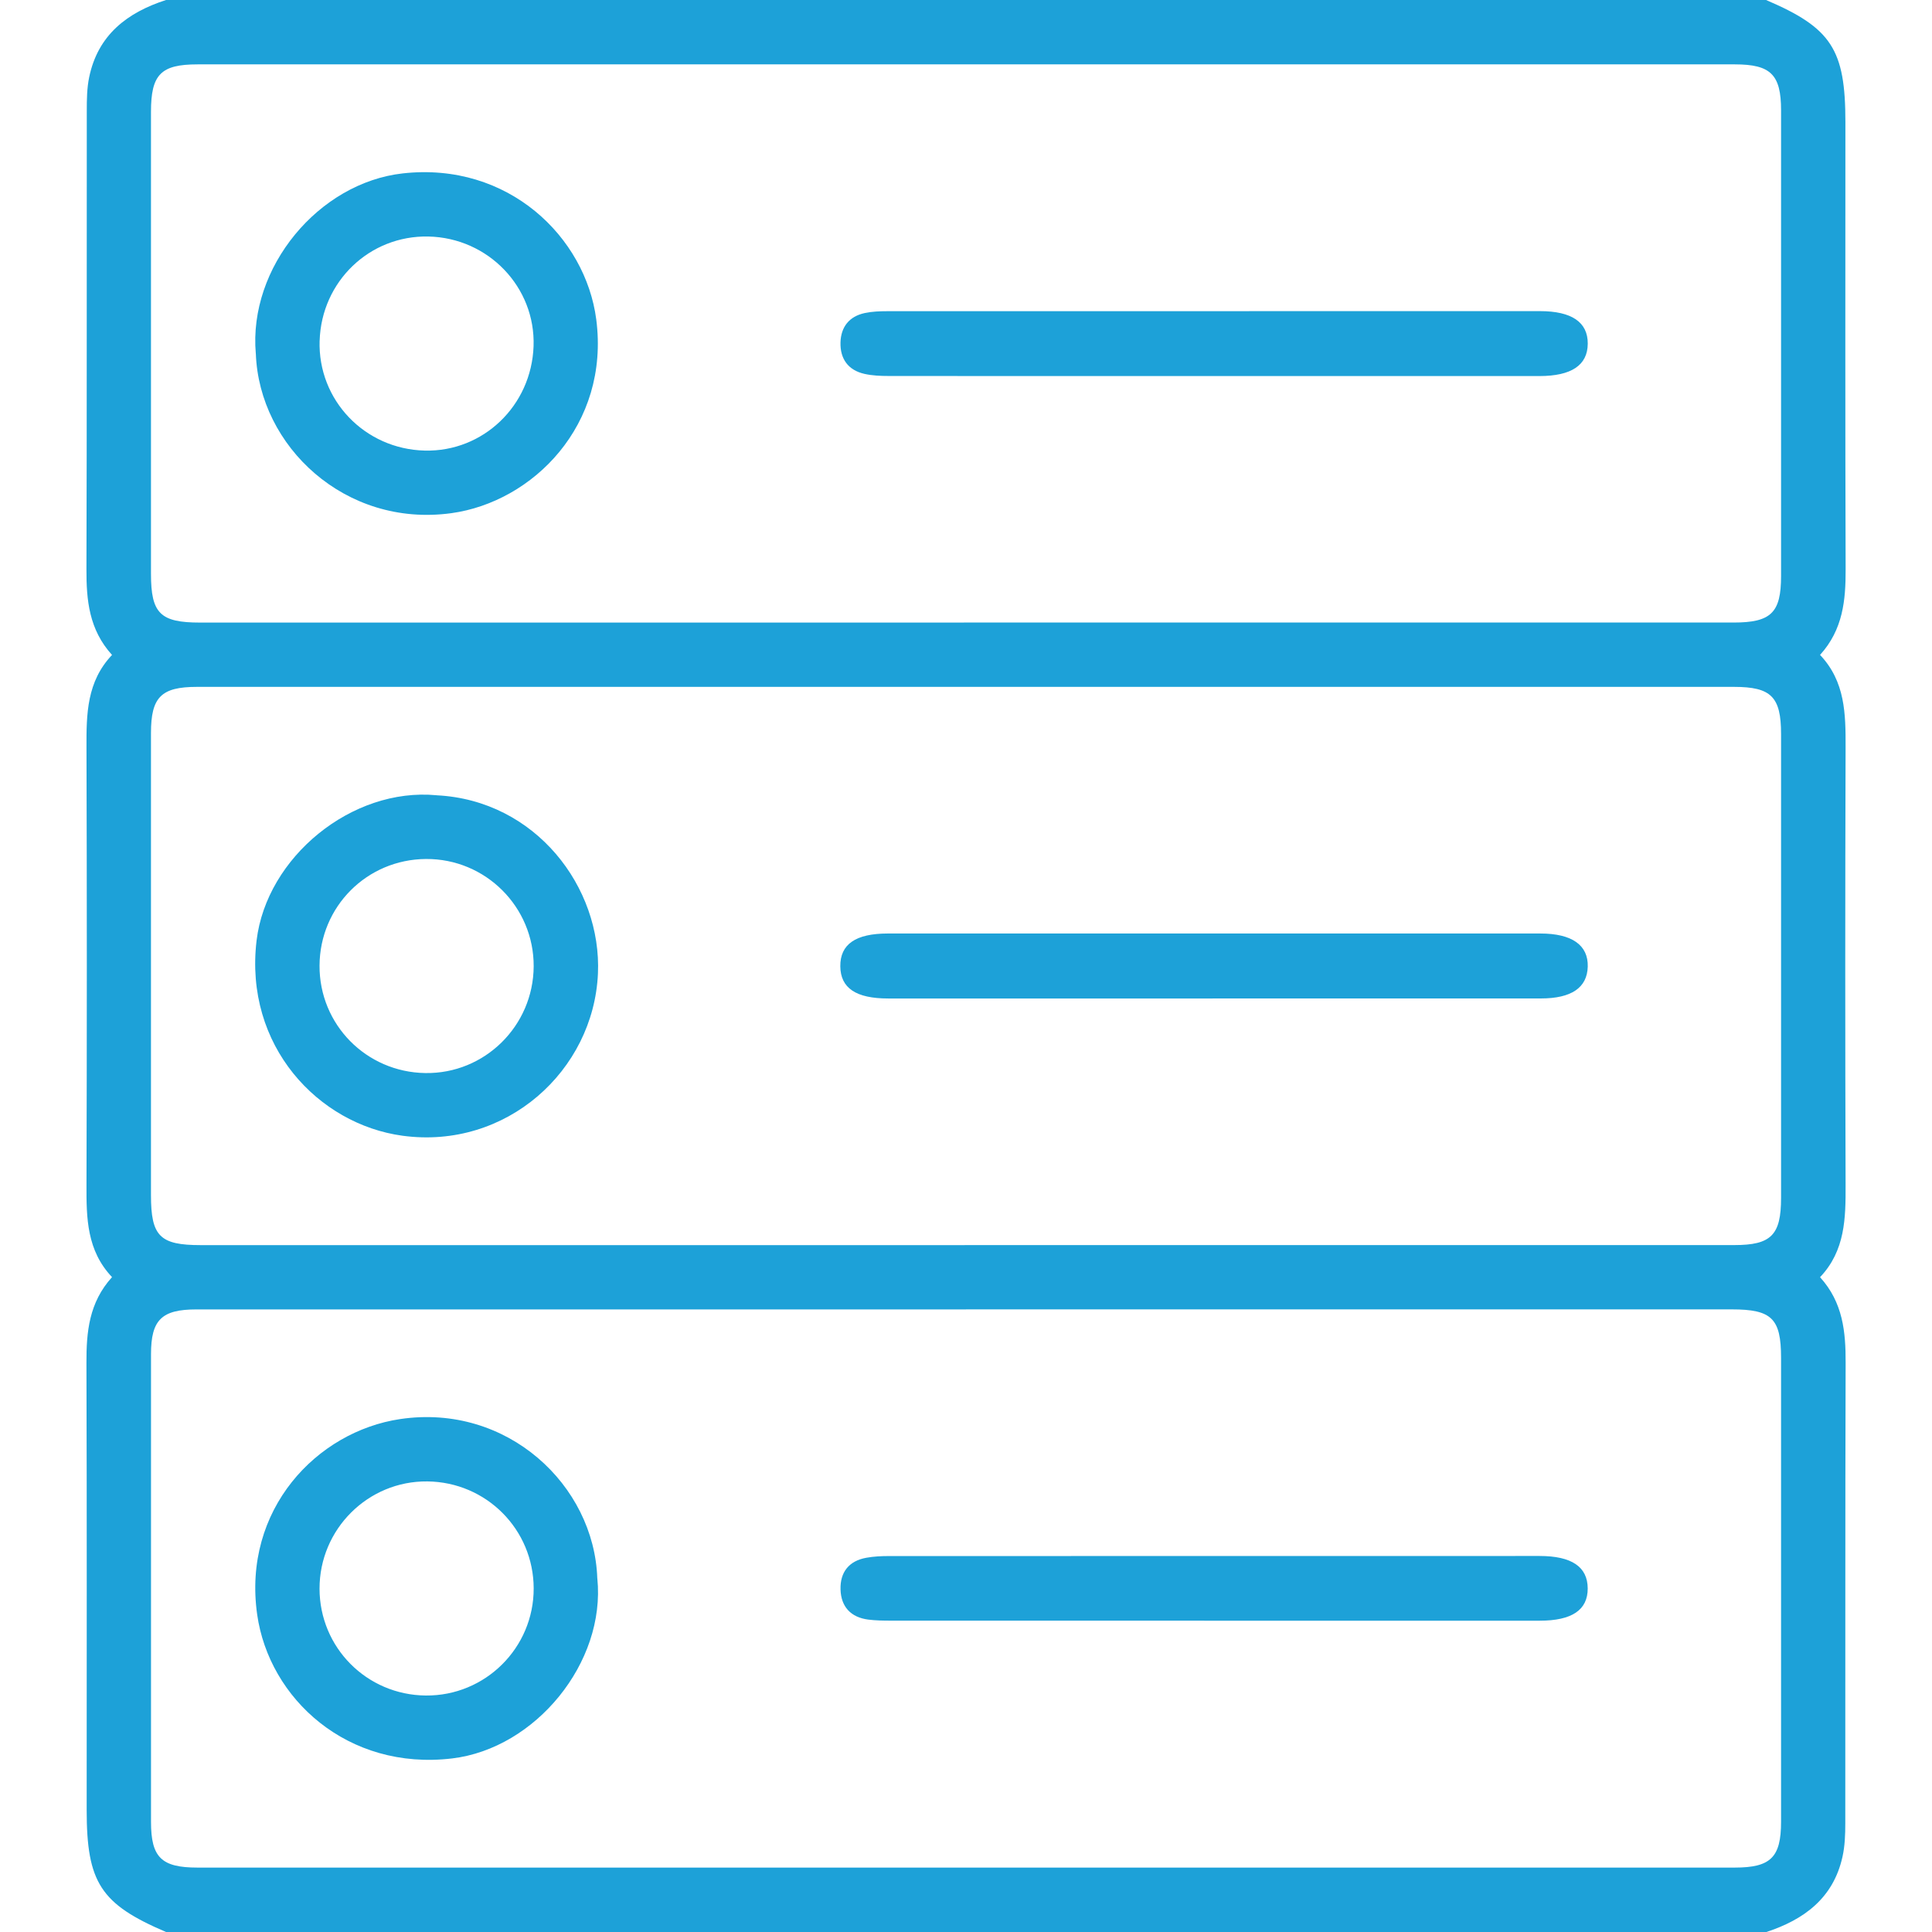
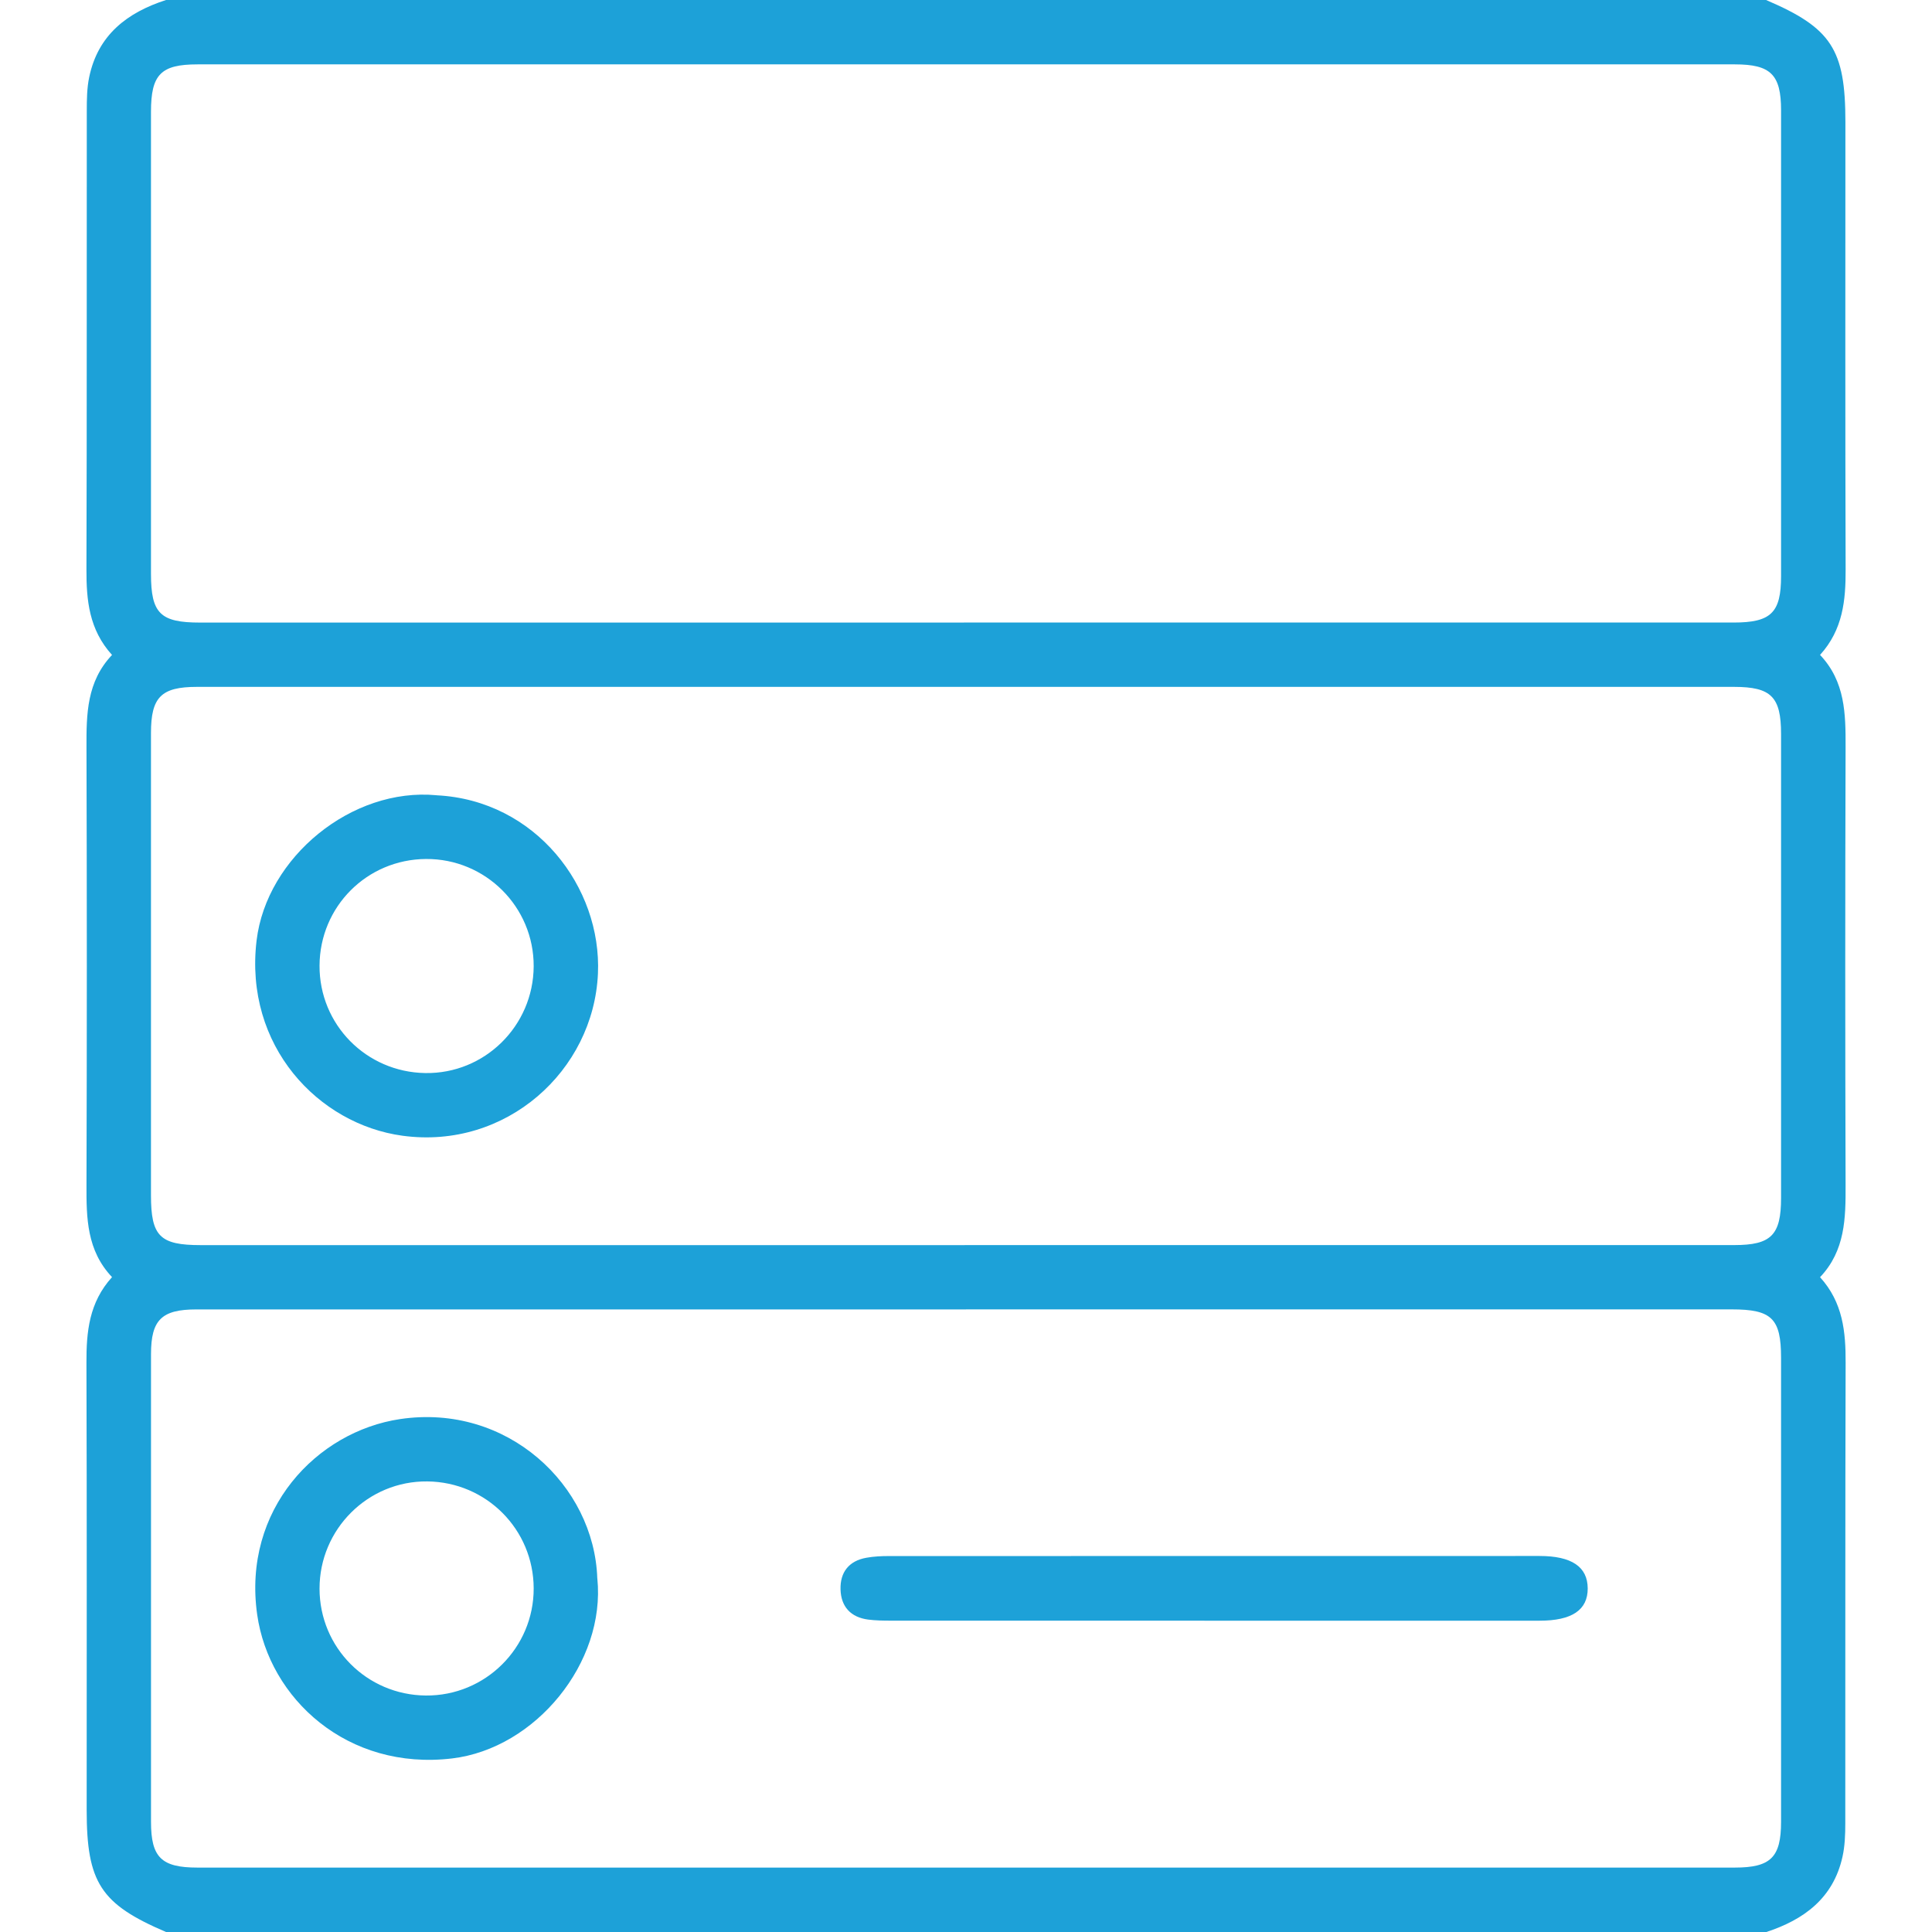
<svg xmlns="http://www.w3.org/2000/svg" id="Layer_1" data-name="Layer 1" viewBox="0 0 512 512">
  <defs>
    <style>
      .cls-1 {
        fill: #1da1d8;
      }
    </style>
  </defs>
  <path class="cls-1" d="m468.02,512H44c-17.34-7.41-21.03-13.09-21.03-32.35,0-39.49.07-78.99-.06-118.48-.03-8.2.68-15.99,6.78-22.72-6.7-7.06-6.8-15.66-6.77-24.45.12-38.66.12-77.32,0-115.98-.03-8.79.07-17.4,6.77-24.45-6.1-6.72-6.81-14.52-6.78-22.72.13-40.49.05-80.99.09-121.48,0-2.98.03-6.04.64-8.94C25.97,9.25,33.71,3.32,44,0h424.02c17.34,7.41,21.03,13.09,21.03,32.35,0,39.5-.07,78.99.06,118.49.03,8.2-.68,15.99-6.78,22.72,6.7,7.06,6.79,15.66,6.77,24.46-.12,38.66-.12,77.32,0,115.99.03,8.79-.07,17.4-6.77,24.46,6.1,6.72,6.81,14.52,6.78,22.72-.13,40.66-.05,81.32-.09,121.99,0,2.98-.1,6.03-.75,8.92-2.44,10.94-10.19,16.64-20.25,19.93Zm-212.02-164.99c-67.98,0-135.97,0-203.95,0-9.21,0-12.03,2.77-12.03,11.85-.01,41.32-.01,82.64,0,123.96,0,9.4,2.75,12.11,12.3,12.11,135.8,0,271.6,0,407.4,0,9.54,0,12.28-2.71,12.28-12.13,0-40.99,0-81.98,0-122.96,0-10.42-2.46-12.84-13.05-12.84-67.65,0-135.3,0-202.95,0Zm-.54-182.03c67.98,0,135.97,0,203.95,0,9.94,0,12.59-2.59,12.59-12.3,0-41.15,0-82.31,0-123.46,0-9.45-2.74-12.16-12.25-12.16-135.8,0-271.6,0-407.4,0-9.72,0-12.34,2.67-12.34,12.57,0,40.82,0,81.64,0,122.47,0,10.46,2.46,12.89,13,12.89,67.48,0,134.97,0,202.45,0Zm.18,164.98c67.98,0,135.97,0,203.95,0,9.79,0,12.41-2.64,12.41-12.49,0-40.99,0-81.98,0-122.96,0-9.84-2.62-12.47-12.43-12.48-135.8,0-271.6,0-407.4,0-9.46,0-12.16,2.73-12.16,12.24,0,40.82,0,81.64,0,122.47,0,10.87,2.35,13.23,13.18,13.23,67.48,0,134.97,0,202.45,0Z" />
  <path class="cls-1" d="m158.3,418.3c2.25,22.32-16.39,45.05-38.46,47.7-27.72,3.32-48.53-15.82-51.69-38.15-3.93-27.81,15.79-48.49,37.89-51.78,28.41-4.22,51.44,17.56,52.25,42.23Zm-73.62,2.71c.02,15.62,12.51,28.18,28.16,28.32,15.77.14,28.63-12.64,28.59-28.4-.04-15.61-12.53-28.17-28.18-28.34-15.71-.17-28.59,12.65-28.57,28.43Z" />
  <path class="cls-1" d="m321.55,429.5c-28.49,0-56.98,0-85.47-.01-1.99,0-4-.03-5.98-.28-4.64-.6-7.22-3.41-7.35-7.99-.13-4.57,2.23-7.58,6.85-8.4,1.95-.35,3.97-.45,5.95-.45,57.48-.02,114.96-.02,172.45-.02,8.51,0,12.74,2.87,12.76,8.6.02,5.71-4.18,8.55-12.74,8.55-28.82.01-57.65,0-86.47,0Z" />
-   <path class="cls-1" d="m67.79,93.71c-2-22.88,16.67-45.28,38.96-47.76,27.99-3.12,48.42,16.93,51.26,38.68,3.65,28.03-16.86,48.42-38.42,51.37-28.12,3.84-50.91-17.73-51.79-42.28Zm16.91-3.42c-.49,15.73,11.94,28.73,27.85,29.12,15.49.38,28.28-11.88,28.85-27.64.56-15.65-11.98-28.74-27.86-29.09-15.57-.34-28.34,11.89-28.83,27.61Z" />
-   <path class="cls-1" d="m320.99,99.66c-28.49,0-56.98.01-85.47-.02-2.15,0-4.35-.09-6.44-.56-4.33-.98-6.46-4-6.34-8.34.12-4.11,2.32-6.9,6.43-7.78,1.93-.41,3.96-.49,5.95-.49,57.65-.02,115.3-.02,172.95-.02,8.47,0,12.74,2.94,12.7,8.64-.04,5.69-4.31,8.56-12.8,8.57-28.99,0-57.98,0-86.97,0Z" />
+   <path class="cls-1" d="m320.99,99.66Z" />
  <path class="cls-1" d="m115.7,210.76c26.24,1.29,43.79,24.35,42.76,47.27-1.15,25.71-24.3,46.69-51.79,42.95-22.31-3.03-42.02-23.81-38.67-51.75,2.65-22.06,25.22-40.61,47.7-38.48Zm-31.02,45.14c-.07,15.59,12.34,28.22,28.01,28.47,15.72.26,28.65-12.46,28.74-28.26.08-15.76-12.76-28.57-28.53-28.47-15.66.1-28.14,12.61-28.22,28.26Z" />
-   <path class="cls-1" d="m321.36,264.61c-28.66,0-57.32,0-85.97,0-8.57,0-12.65-2.76-12.7-8.54-.05-5.82,4.04-8.67,12.56-8.68,57.65,0,115.3,0,172.95,0,8.38,0,12.72,3.07,12.57,8.78-.15,5.57-4.31,8.43-12.43,8.43-28.99.01-57.98,0-86.97,0Z" />
</svg>